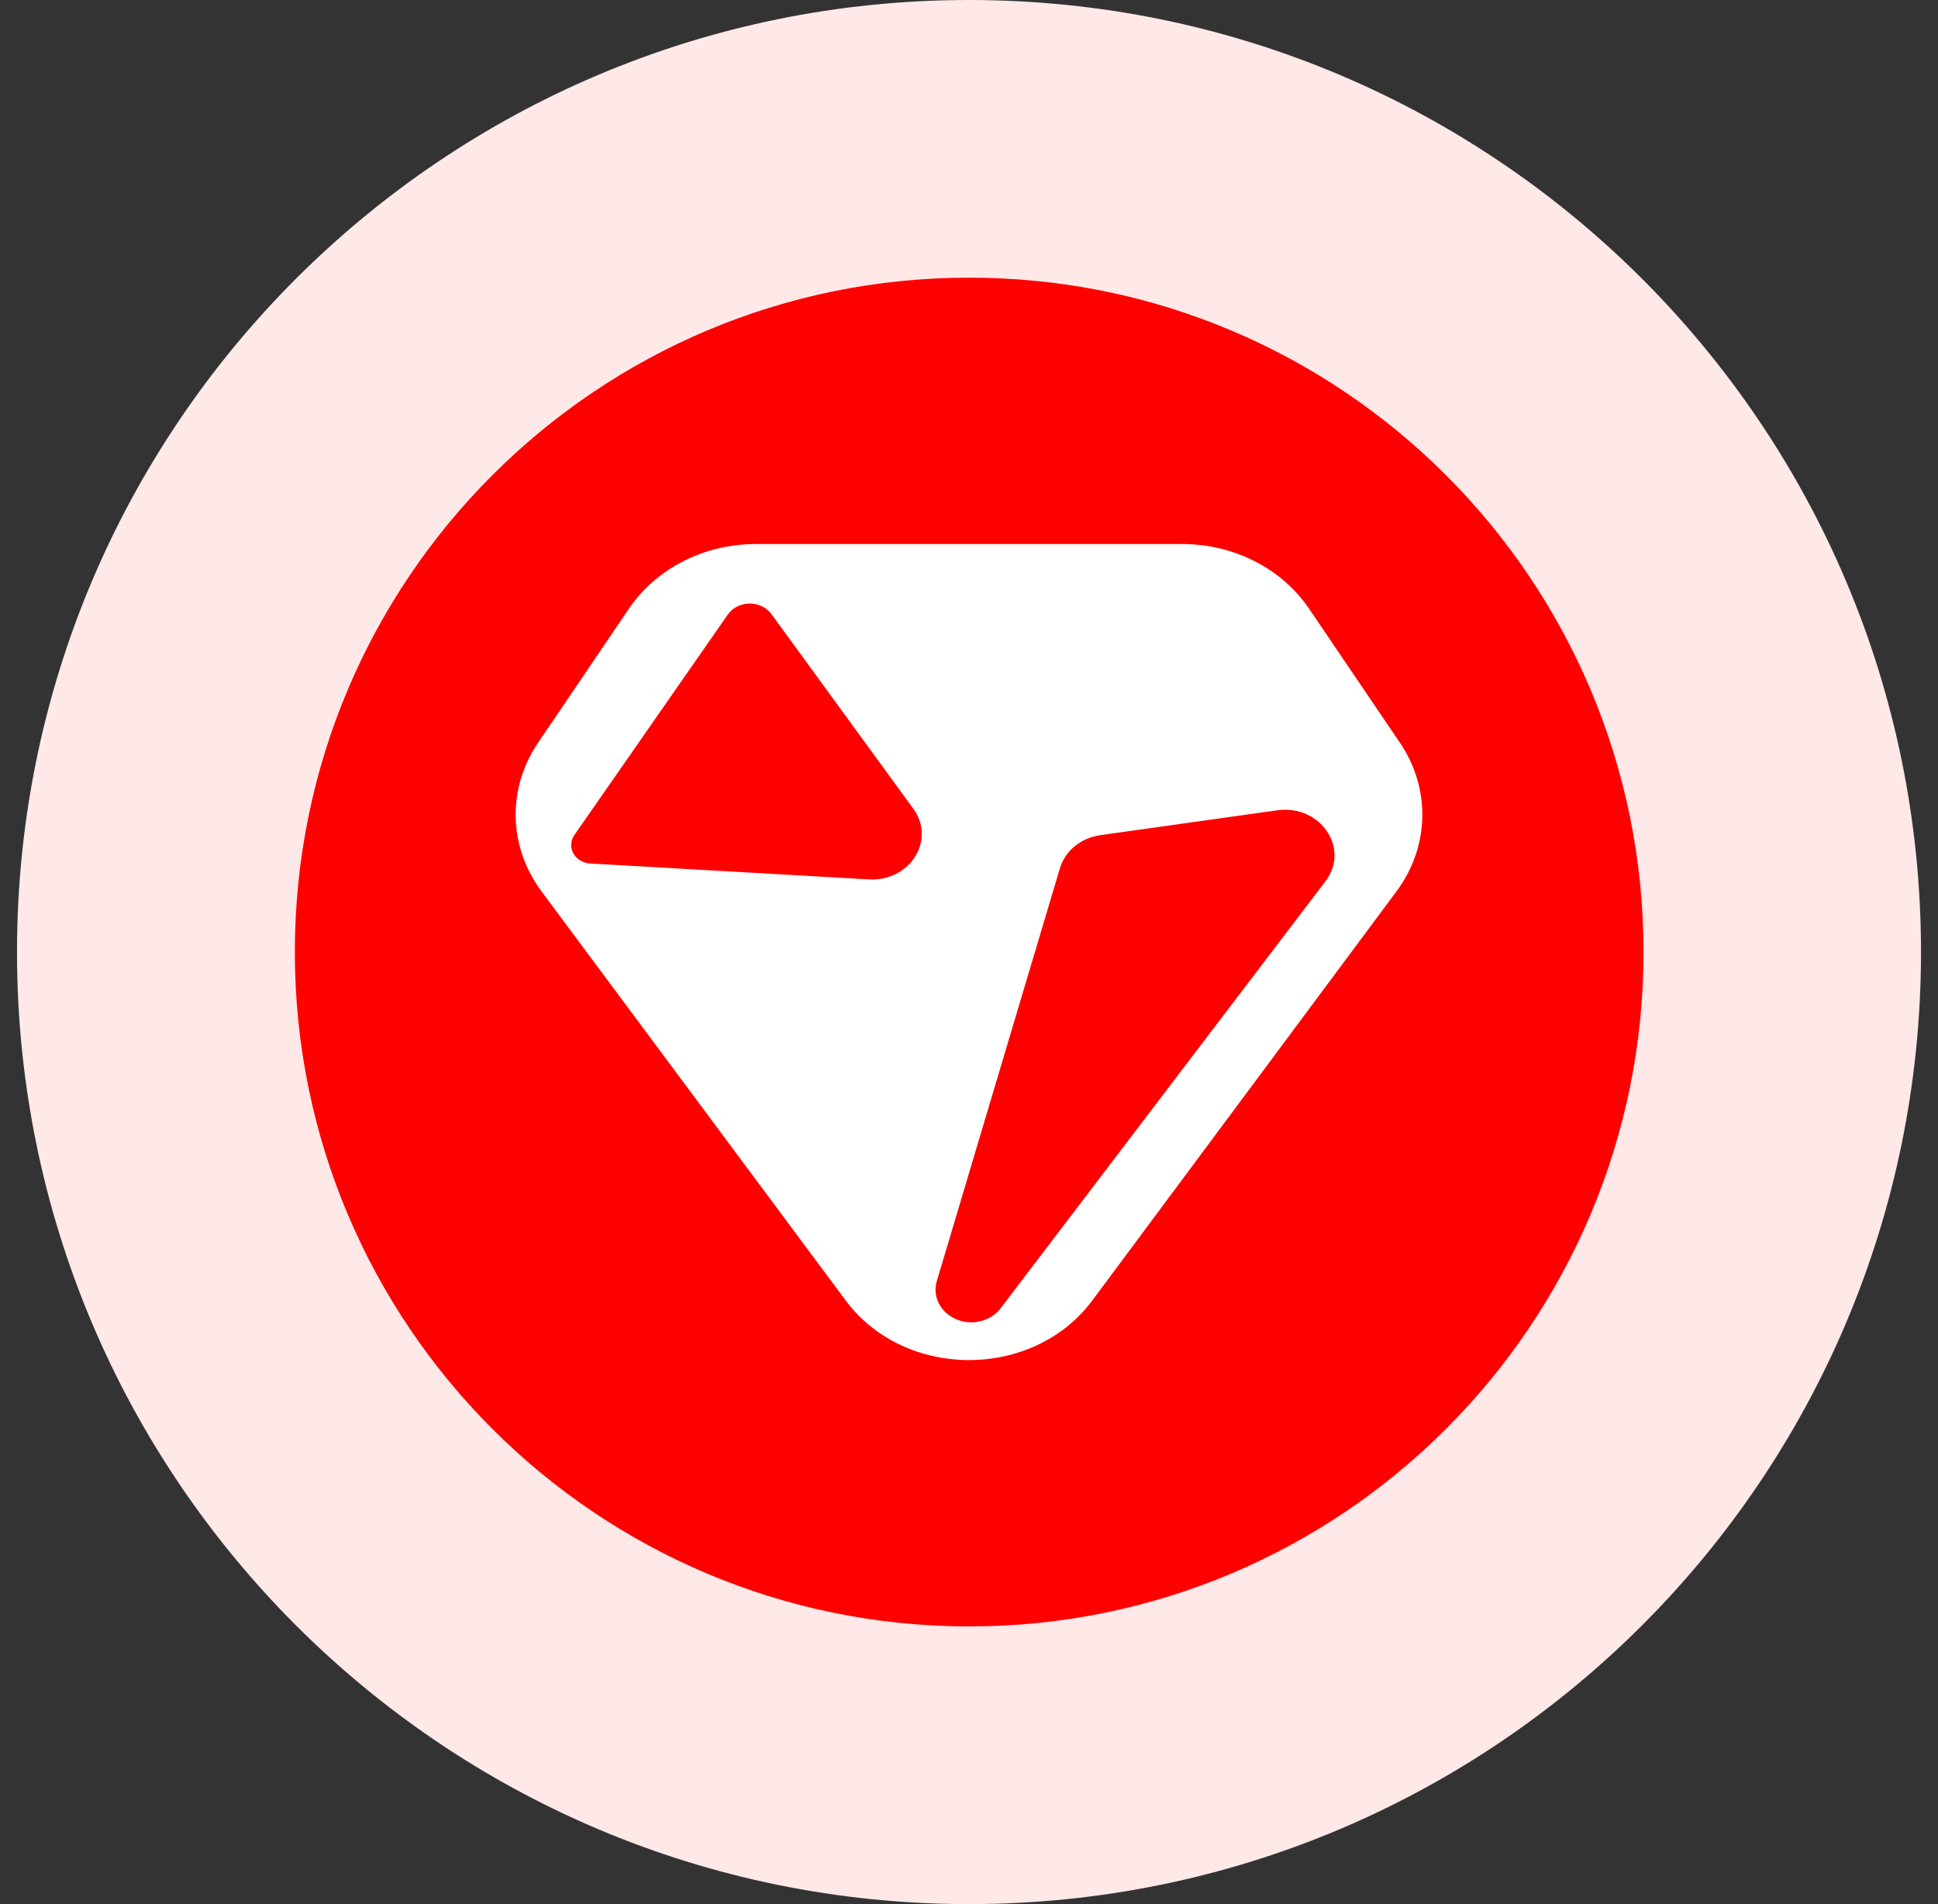
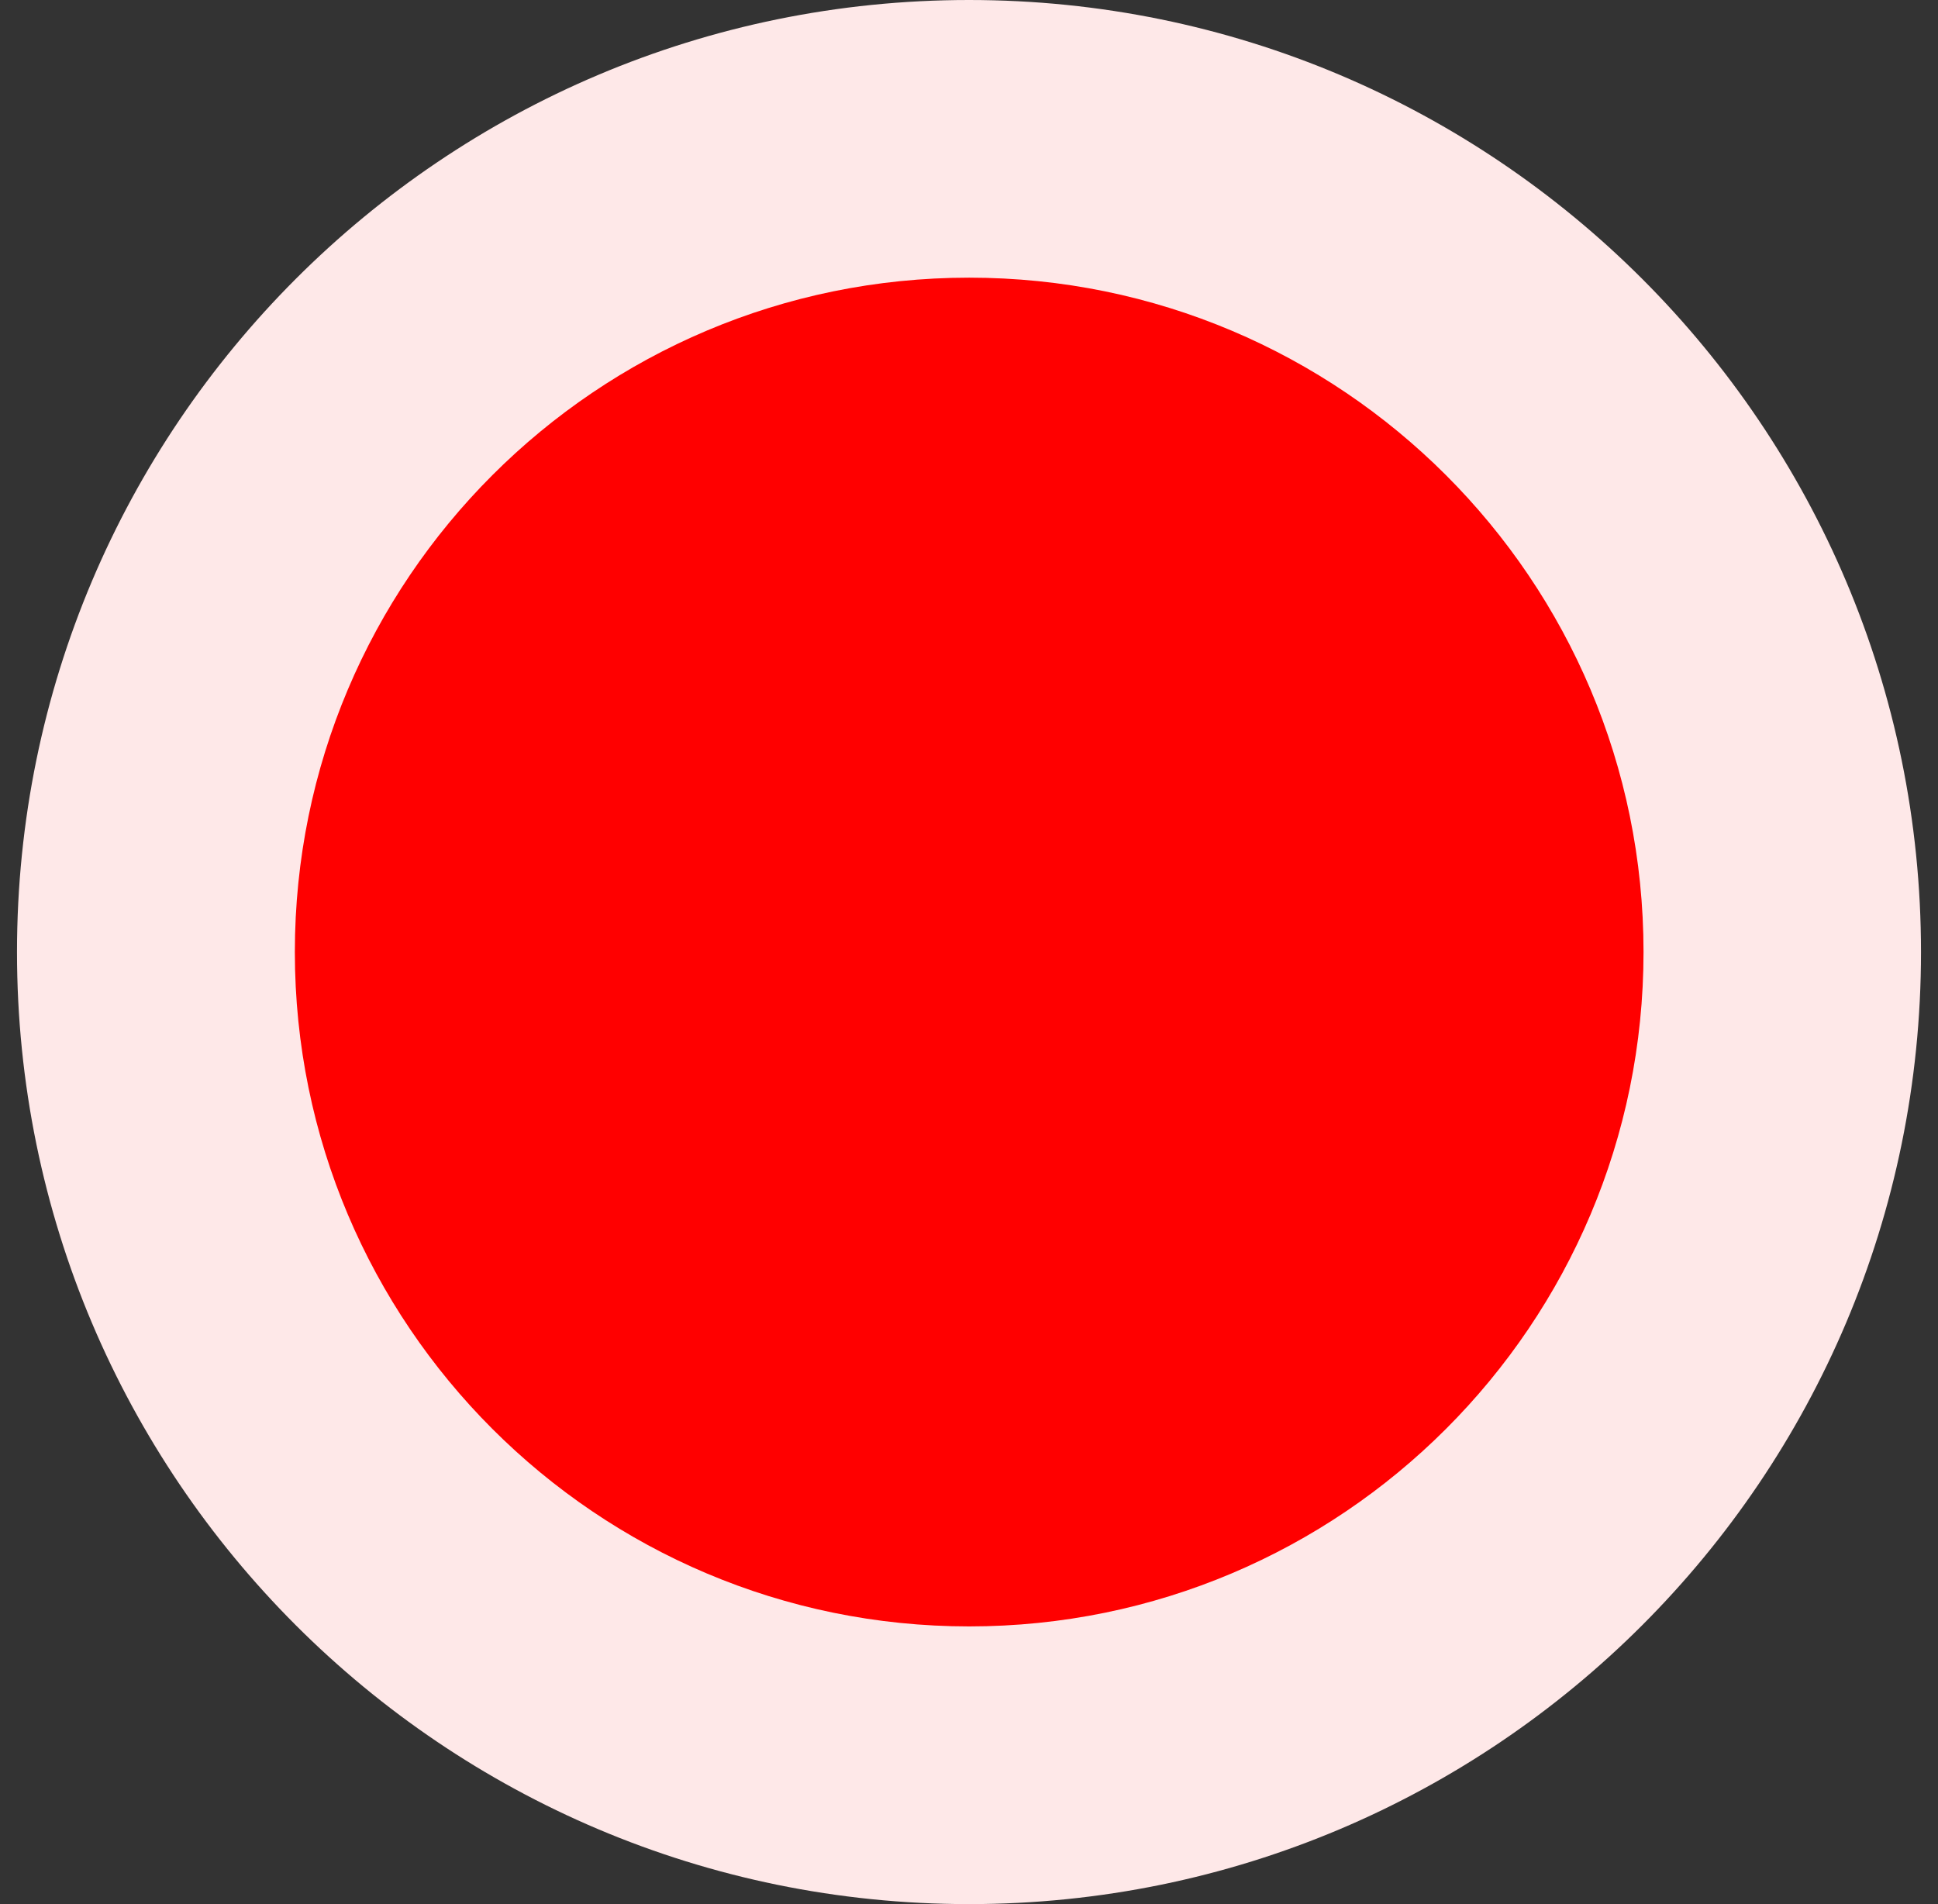
<svg xmlns="http://www.w3.org/2000/svg" width="57" height="56" viewBox="0 0 57 56" fill="none">
  <rect x="0" y="0" width="57" height="56" fill="#333333" stroke="none" />
  <g clip-path="url(#clip0_16060_19170)">
    <path d="M28.5 56C43.964 56 56.5 43.464 56.5 28C56.5 12.536 43.964 0 28.5 0C13.036 0 0.5 12.536 0.5 28C0.5 43.464 13.036 56 28.5 56Z" fill="#FEE8E8" />
    <path d="M28.505 47.833C39.459 47.833 48.339 38.953 48.339 27.999C48.339 17.046 39.459 8.166 28.505 8.166C17.552 8.166 8.672 17.046 8.672 27.999C8.672 38.953 17.552 47.833 28.505 47.833Z" fill="#FF0000" />
-     <path fill-rule="evenodd" clip-rule="evenodd" d="M22.23 16C20.711 16 19.3 16.718 18.5 17.898L15.825 21.844C14.912 23.191 14.951 24.904 15.926 26.214L24.871 38.244C26.613 40.585 30.387 40.585 32.129 38.244L41.074 26.214C42.048 24.904 42.088 23.191 41.175 21.844L38.499 17.898C37.699 16.718 36.289 16 34.77 16H22.23ZM31.175 25.532L27.554 37.675C27.333 38.415 28.104 39.082 28.9 38.839C29.115 38.774 29.301 38.647 29.431 38.476L38.985 25.917C39.719 24.951 38.833 23.652 37.562 23.831L32.364 24.562C31.793 24.642 31.328 25.022 31.175 25.532ZM21.404 18.077L16.891 24.561C16.831 24.648 16.799 24.749 16.799 24.852C16.799 25.139 17.043 25.377 17.356 25.395L25.555 25.863C26.762 25.932 27.534 24.707 26.863 23.786L22.692 18.064C22.663 18.026 22.631 17.99 22.595 17.957C22.248 17.639 21.668 17.697 21.404 18.077Z" fill="white" />
  </g>
  <defs>
    <clipPath id="clip0_16060_19170">
      <rect width="56" height="56" fill="white" transform="translate(0.5)" />
    </clipPath>
  </defs>
</svg>